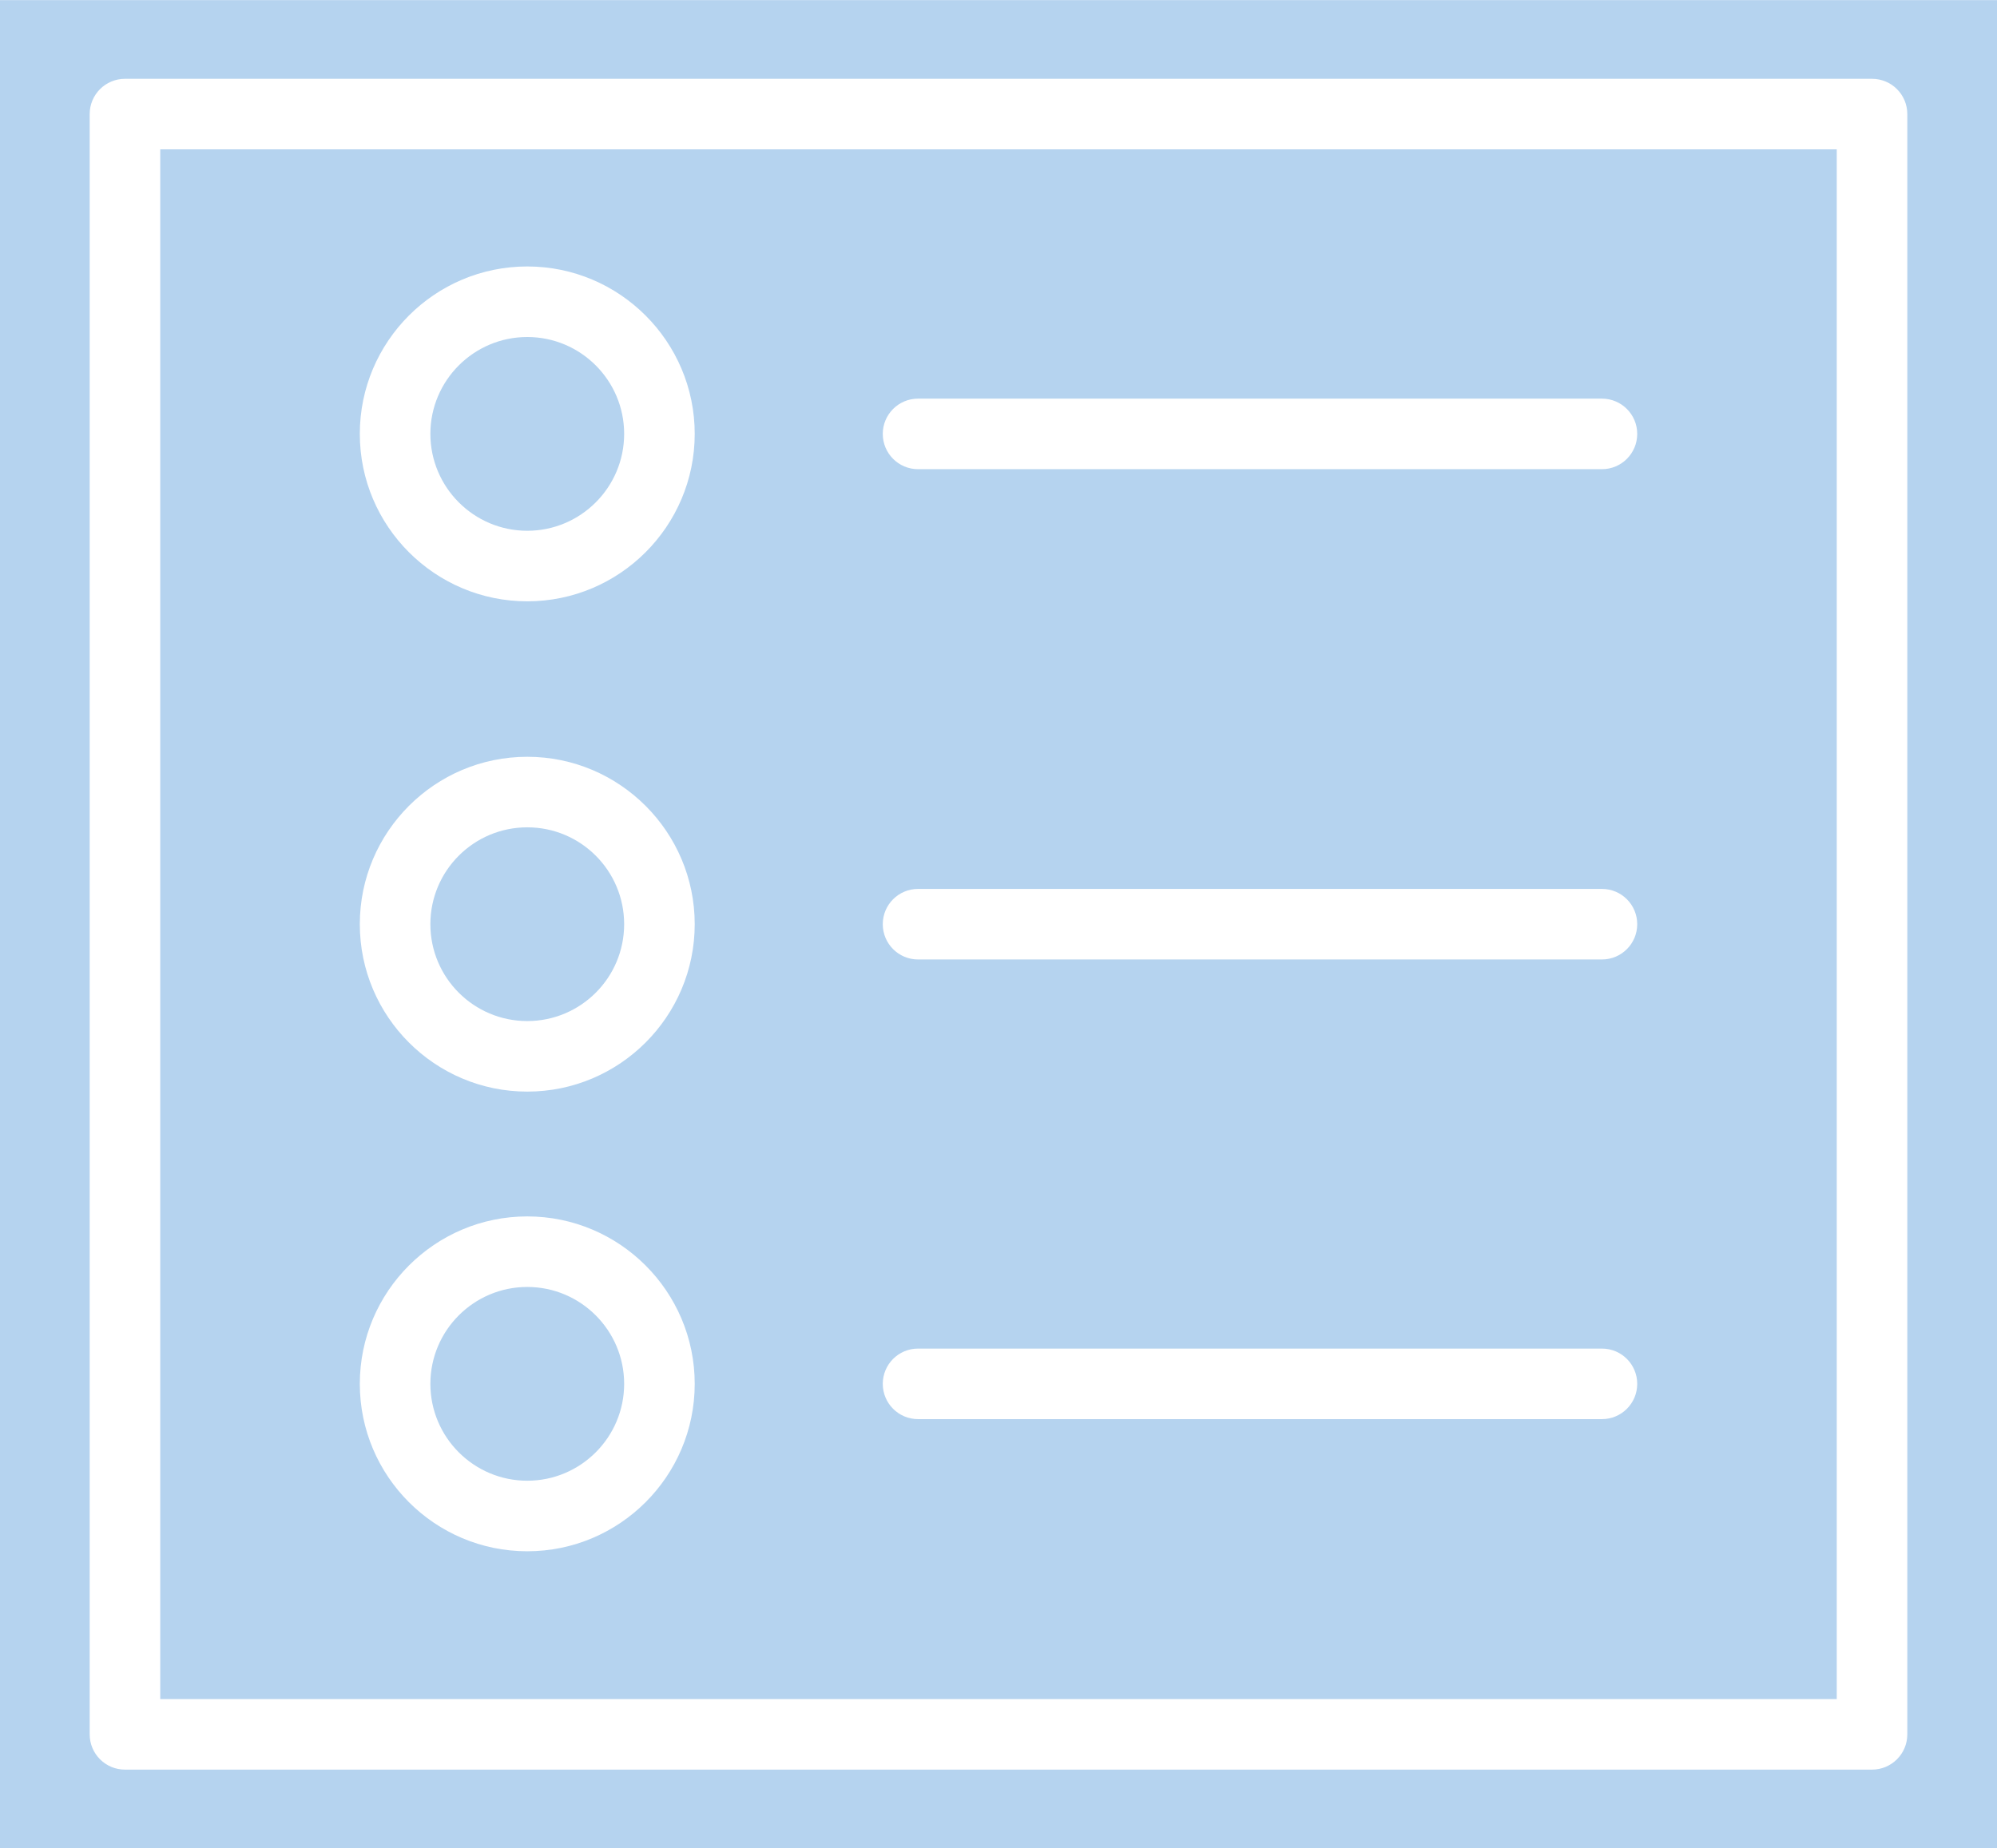
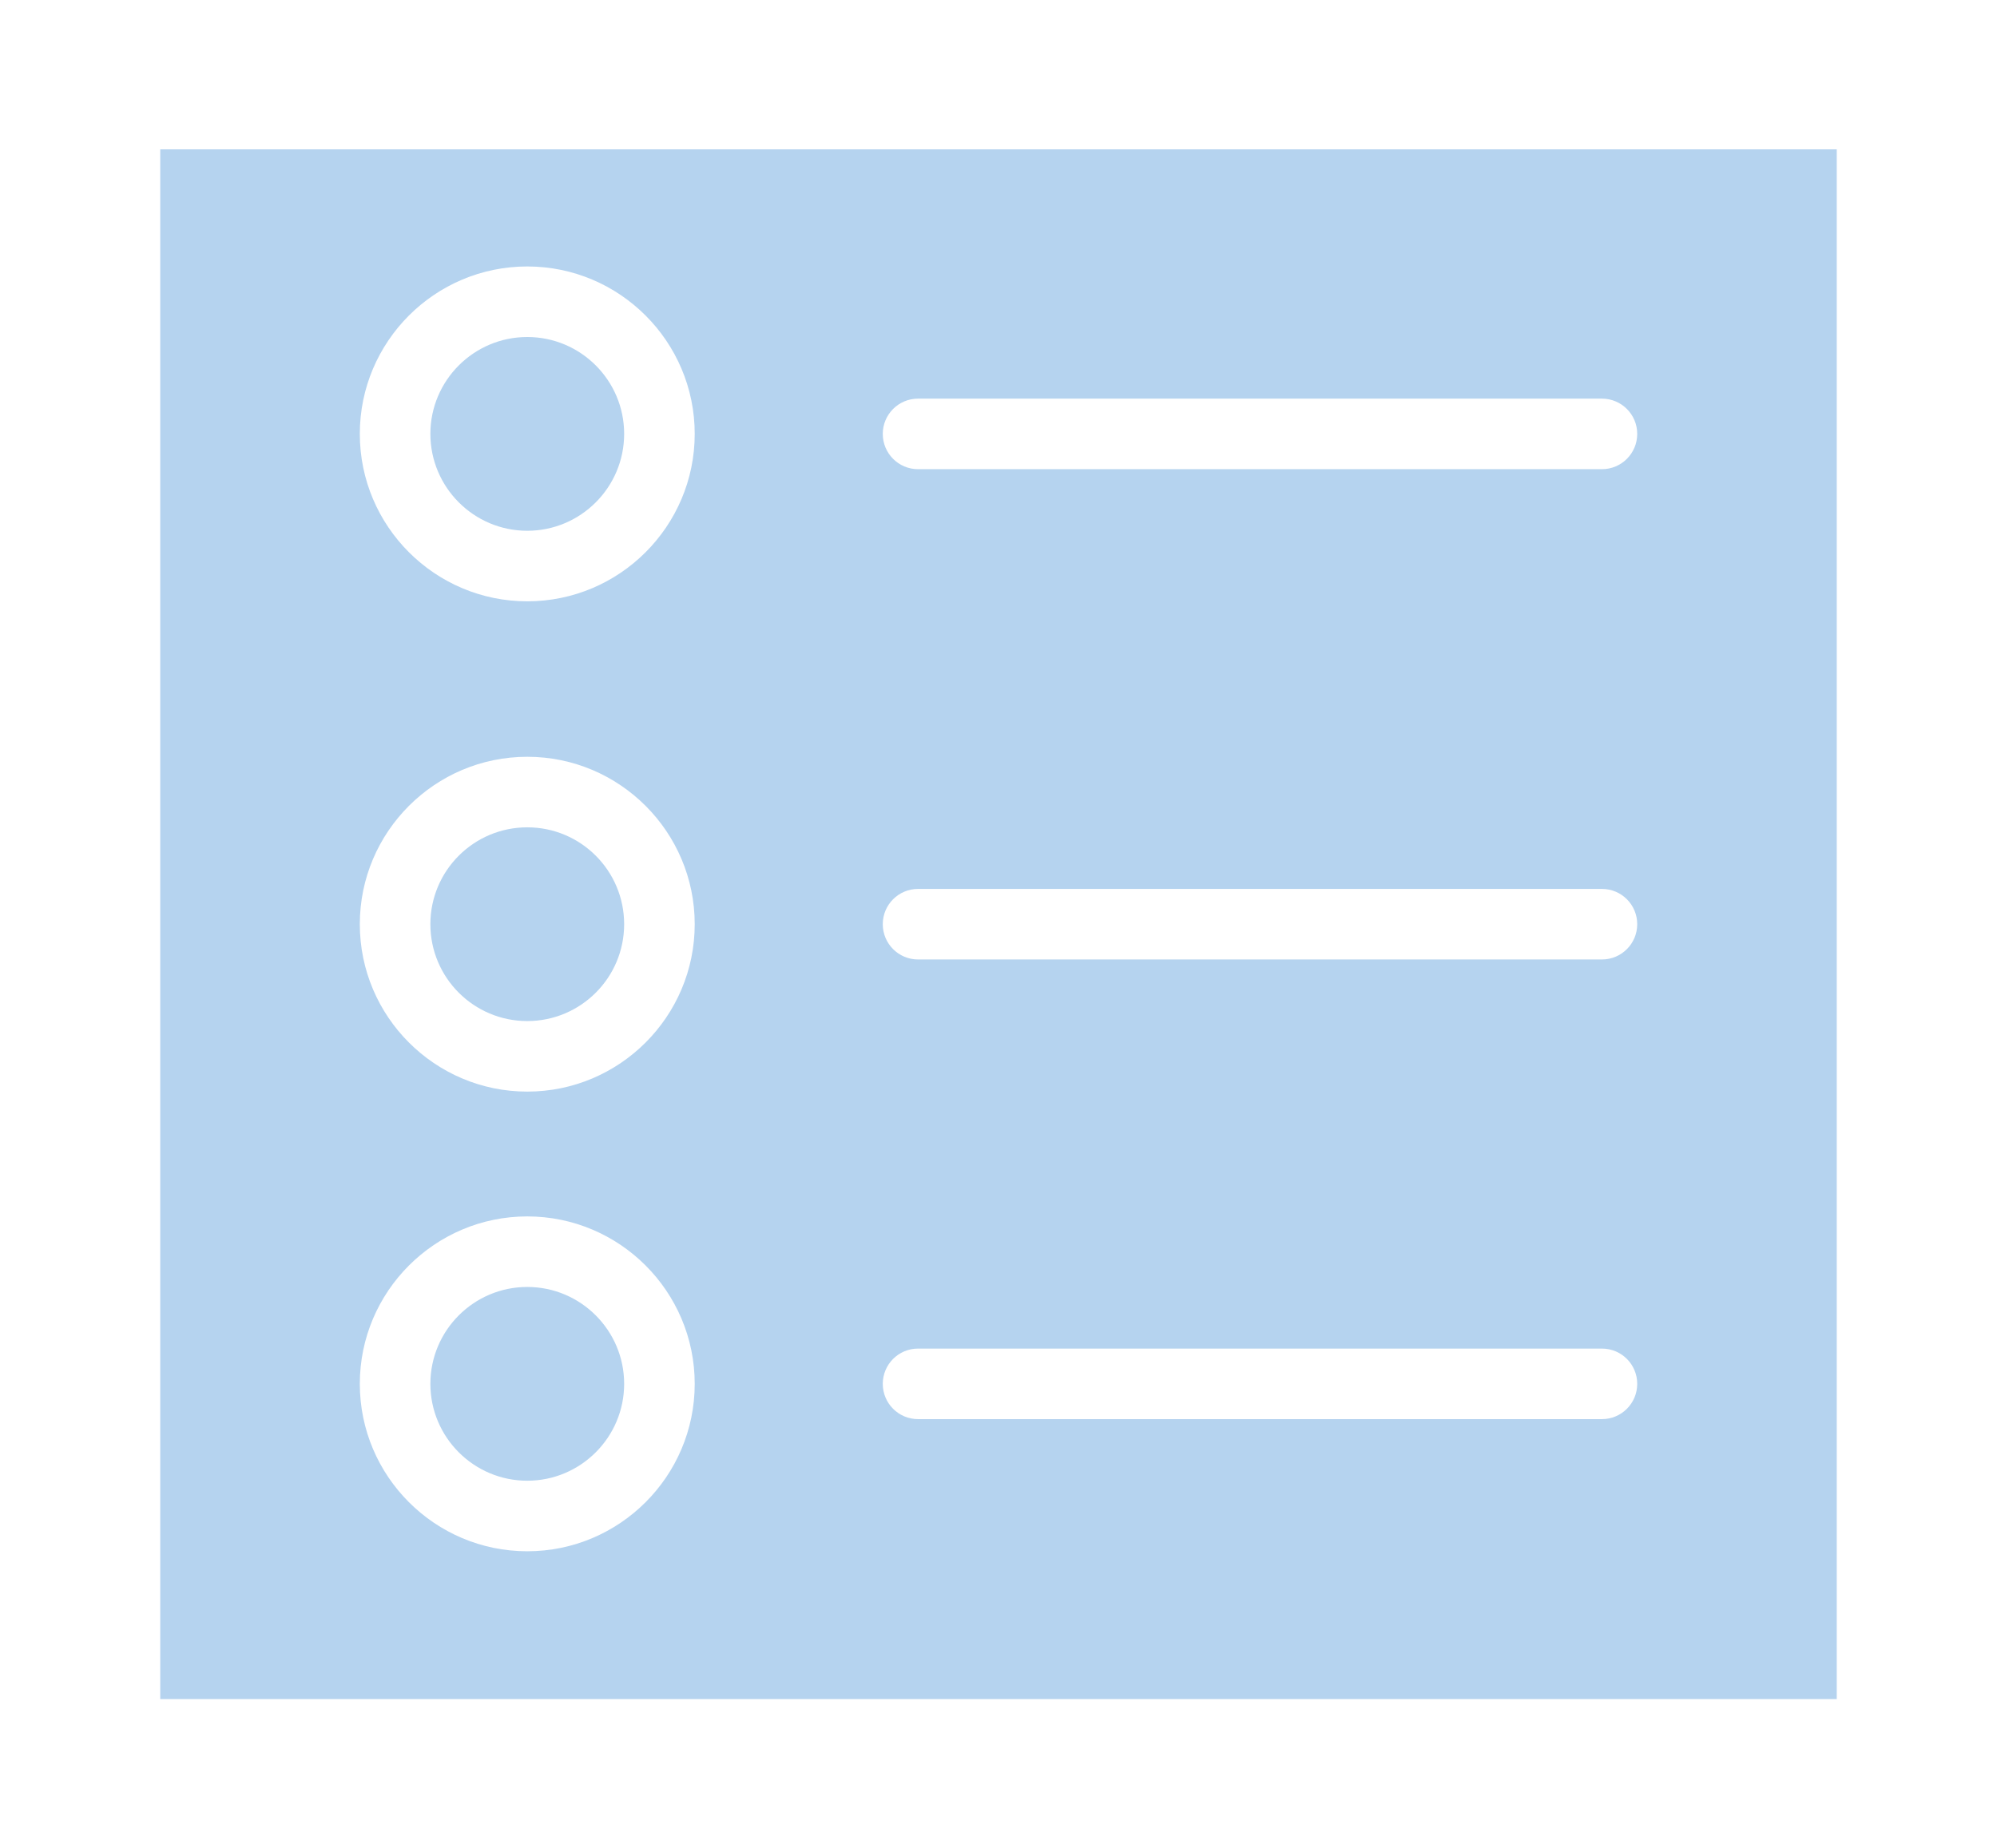
<svg xmlns="http://www.w3.org/2000/svg" data-name="Layer 1" fill="#b5d3ef" height="52.4" preserveAspectRatio="xMidYMid meet" version="1" viewBox="3.7 5.8 56.6 52.4" width="56.6" zoomAndPan="magnify">
  <g id="change1_1">
    <path d="m55.758,10.034H8.242v43.933h47.516V10.034ZM18.644,49.777c-2.617,0-4.746-2.129-4.746-4.746s2.129-4.747,4.746-4.747,4.746,2.129,4.746,4.747-2.129,4.746-4.746,4.746Zm0-13.031c-2.617,0-4.746-2.129-4.746-4.746s2.129-4.746,4.746-4.746,4.746,2.129,4.746,4.746-2.129,4.746-4.746,4.746Zm0-13.899c-2.617,0-4.746-2.129-4.746-4.747s2.129-4.746,4.746-4.746,4.746,2.129,4.746,4.746-2.129,4.747-4.746,4.747Zm30.459,23.184h-19.383c-.553,0-1-.448-1-1s.447-1,1-1h19.383c.553,0,1,.448,1,1s-.447,1-1,1Zm0-13.031h-19.383c-.553,0-1-.448-1-1s.447-1,1-1h19.383c.553,0,1,.448,1,1s-.447,1-1,1Zm0-13.899h-19.383c-.553,0-1-.448-1-1s.447-1,1-1h19.383c.553,0,1,.448,1,1s-.447,1-1,1Z" />
  </g>
  <g id="change1_2">
-     <path d="m3.682,58.197h56.637V5.803H3.682v52.395ZM6.242,9.034c0-.552.447-1,1-1h49.516c.553,0,1,.448,1,1v45.933c0,.552-.447,1-1,1H7.242c-.553,0-1-.448-1-1V9.034Z" />
-   </g>
+     </g>
  <g id="change1_3">
-     <path d="m18.644,15.354c-1.515,0-2.746,1.232-2.746,2.746s1.231,2.747,2.746,2.747,2.746-1.232,2.746-2.747-1.231-2.746-2.746-2.746Z" />
+     <path d="m18.644,15.354c-1.515,0-2.746,1.232-2.746,2.746s1.231,2.747,2.746,2.747,2.746-1.232,2.746-2.747-1.231-2.746-2.746-2.746" />
  </g>
  <g id="change1_4">
    <path d="m18.644,42.284c-1.515,0-2.746,1.232-2.746,2.747s1.231,2.746,2.746,2.746,2.746-1.232,2.746-2.746-1.231-2.747-2.746-2.747Z" />
  </g>
  <g id="change1_5">
    <circle cx="18.644" cy="32" r="2.746" />
  </g>
</svg>